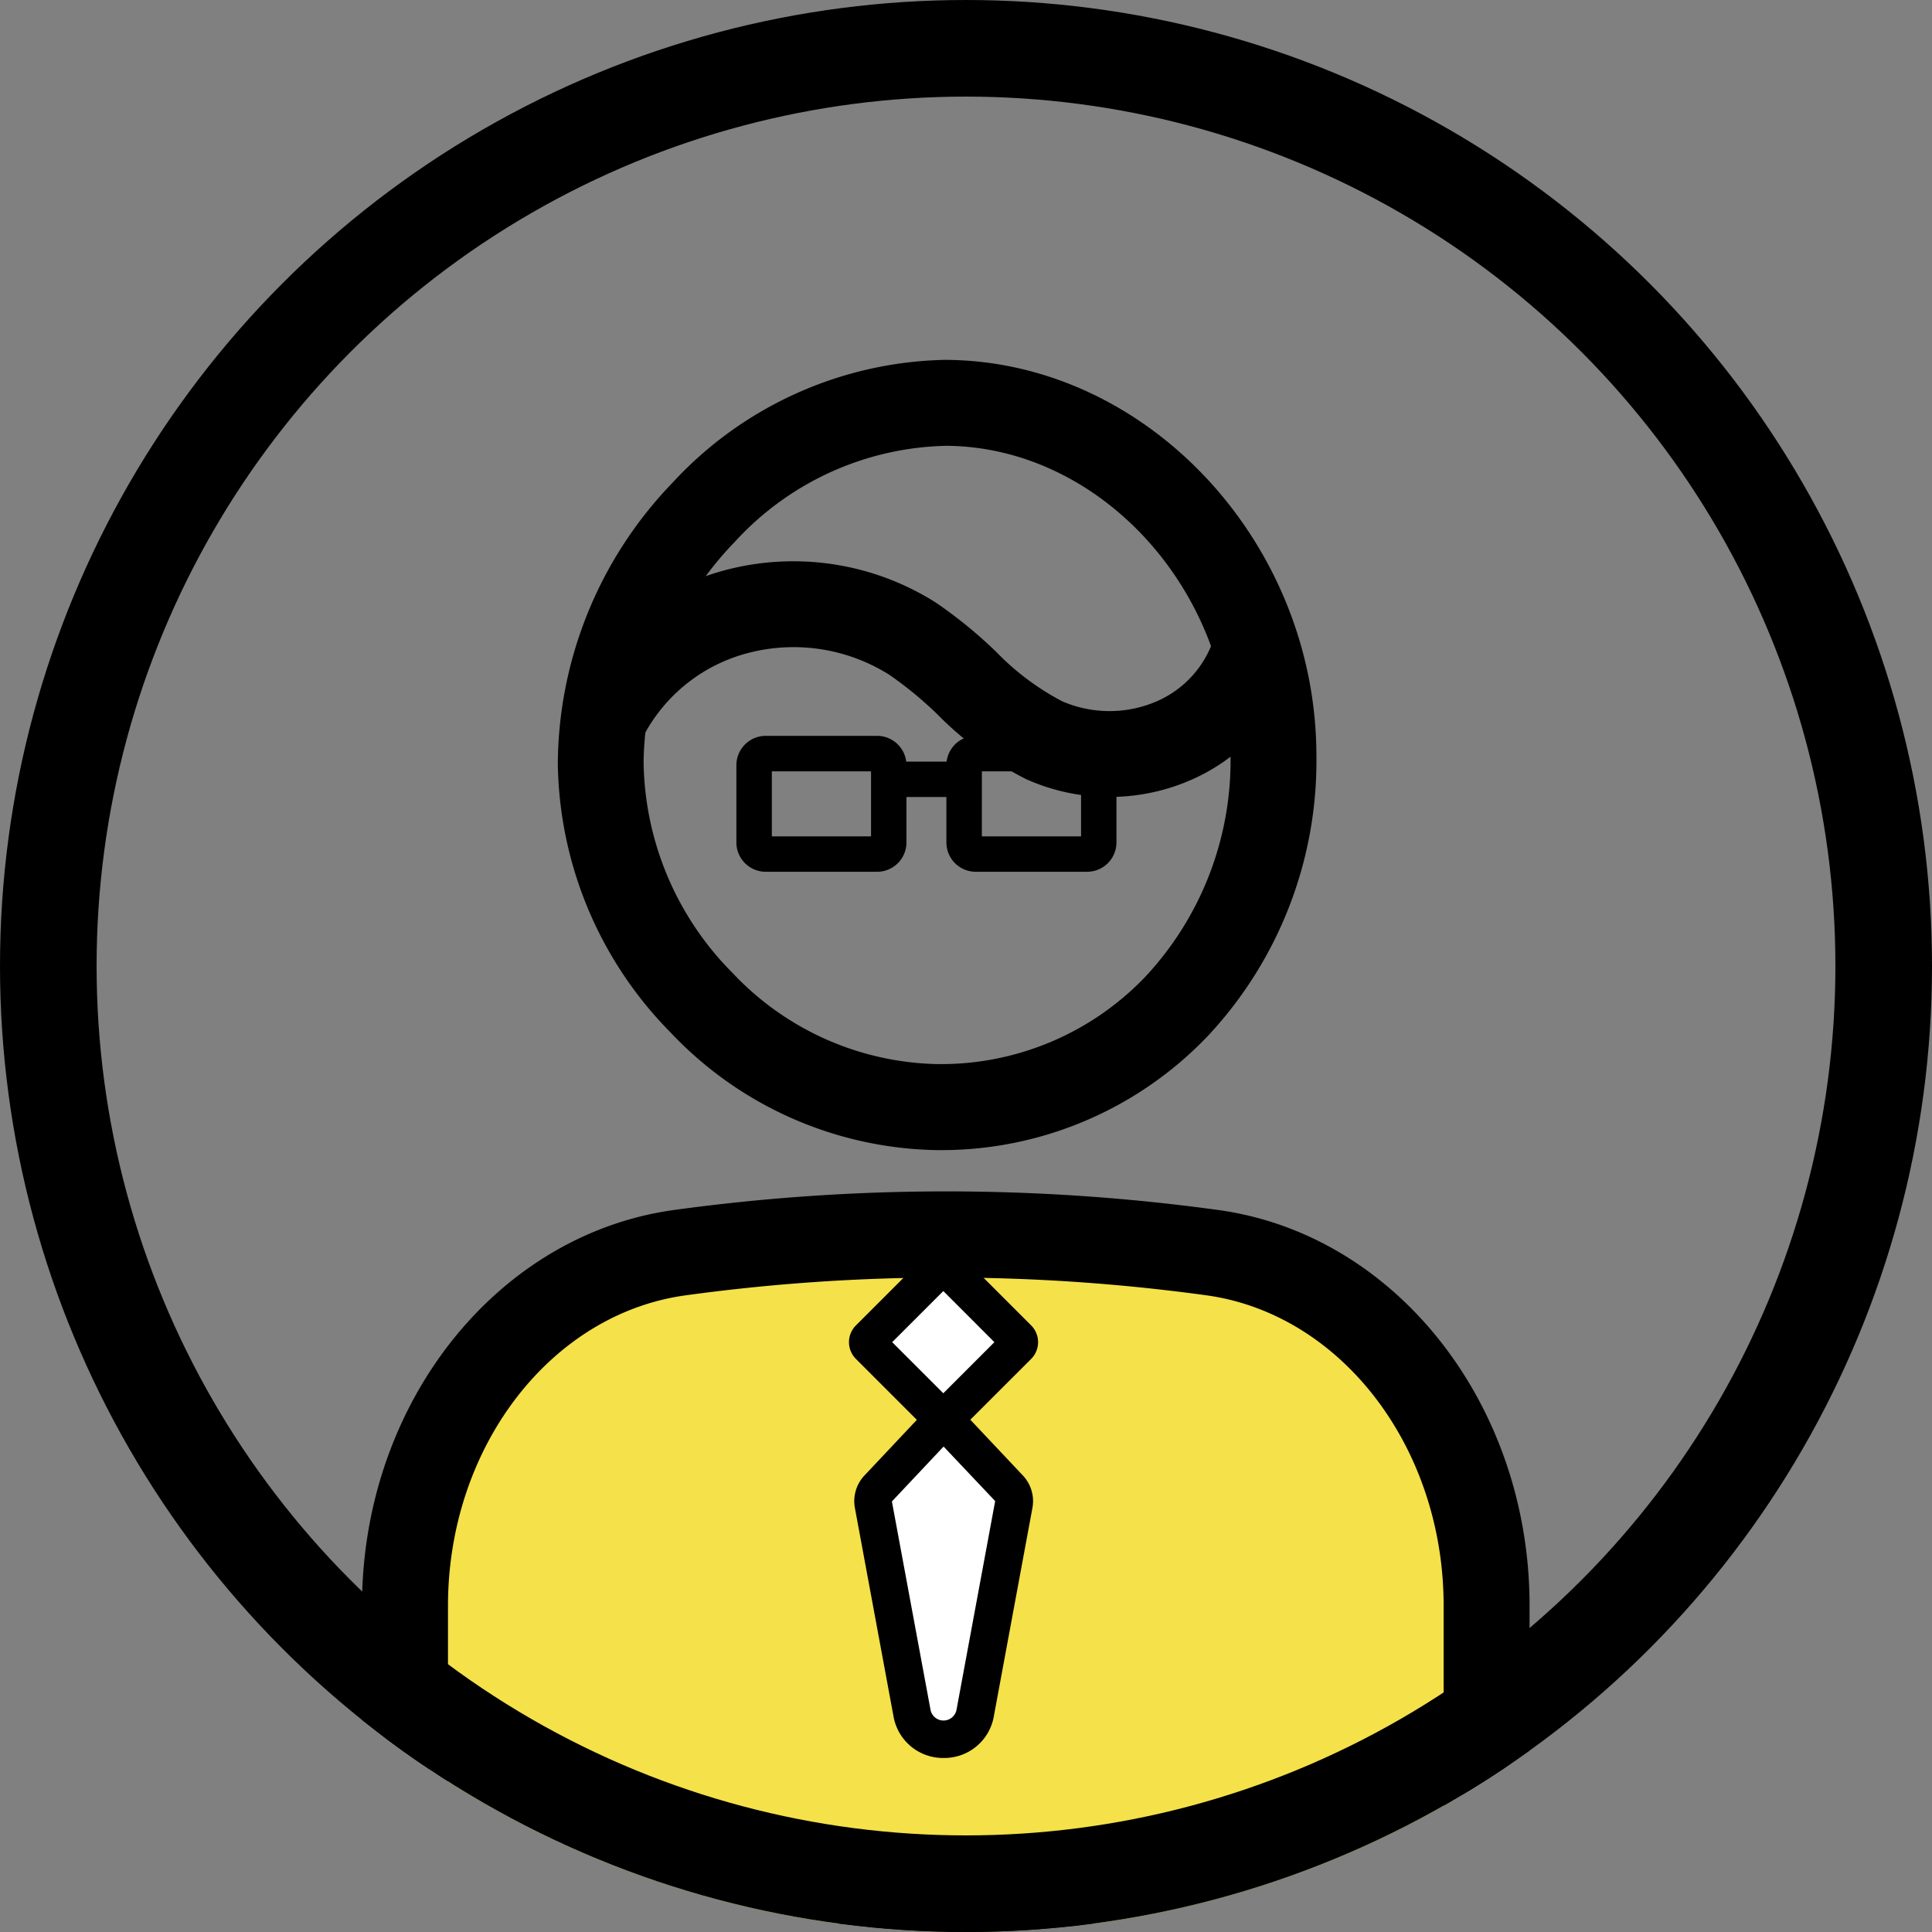
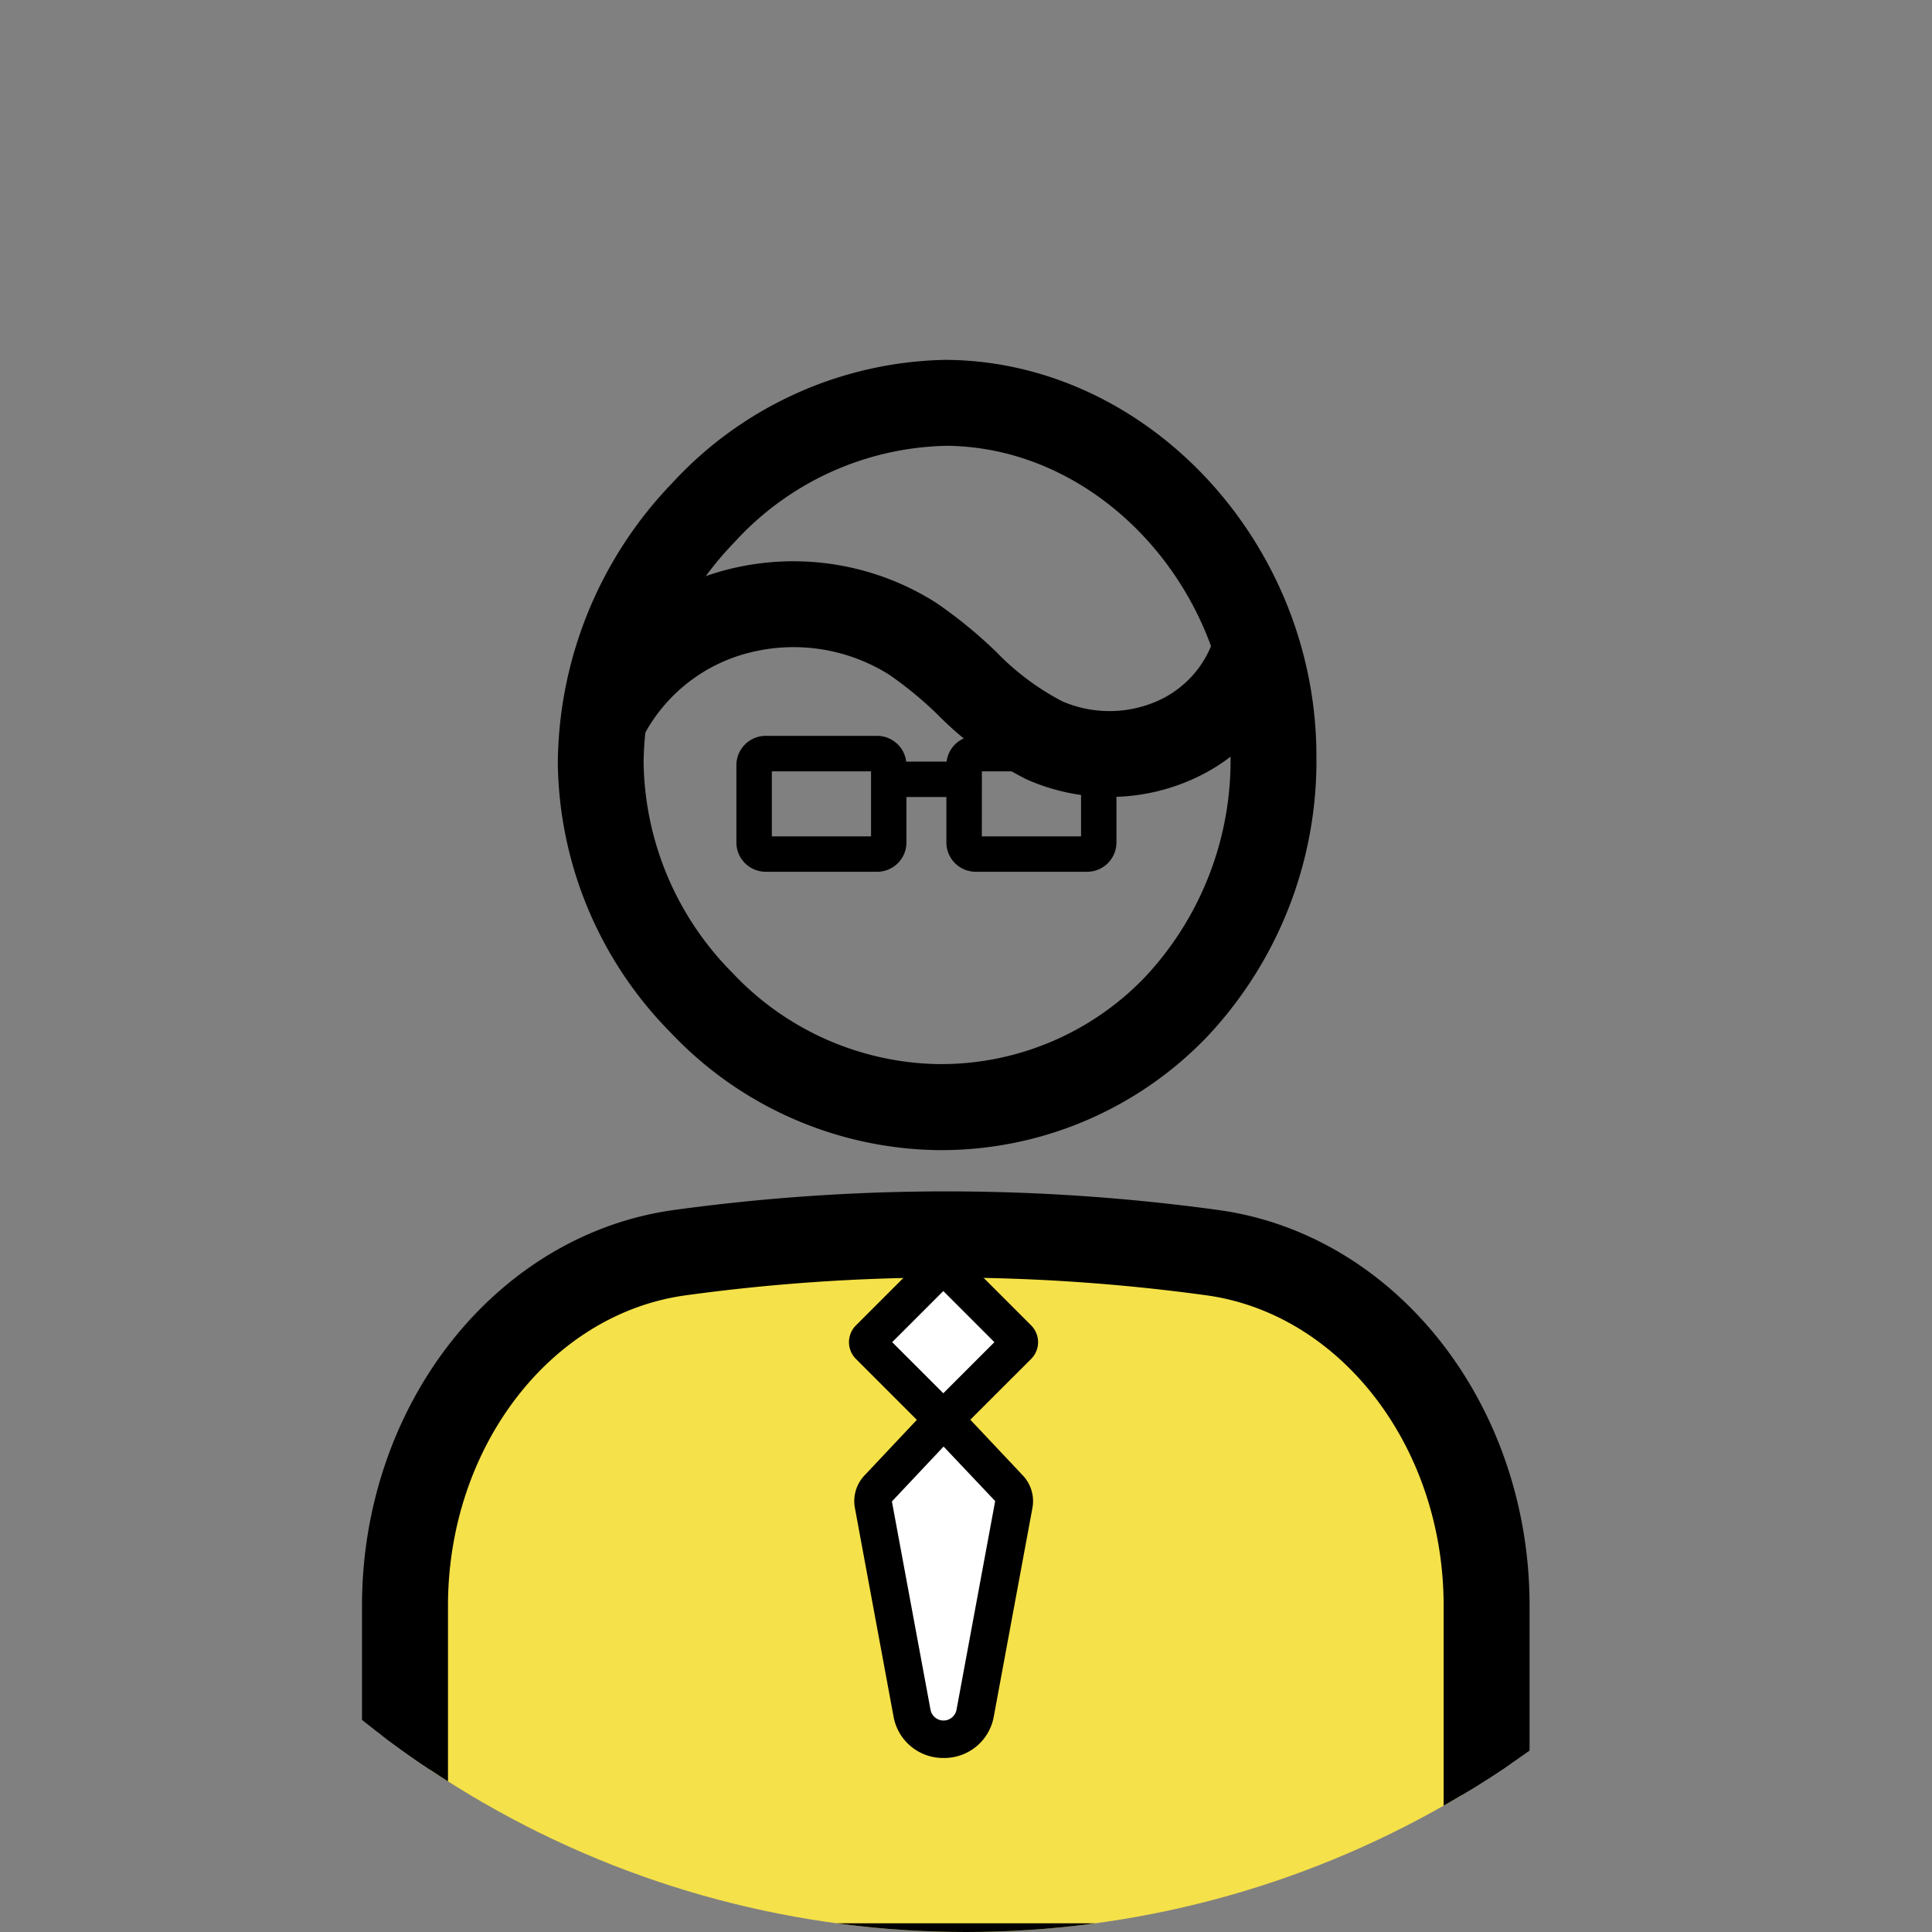
<svg xmlns="http://www.w3.org/2000/svg" width="40" height="40" viewBox="0 0 40 40">
  <rect x="0" y="0" width="40" height="40" fill="#808080" stroke="none" />
  <defs>
    <clipPath id="clip-path">
      <circle id="楕円形_59" data-name="楕円形 59" cx="20" cy="20" r="20" transform="translate(1169 775)" fill="#fff" stroke="#000" stroke-width="2" />
    </clipPath>
  </defs>
  <g id="madori-icon-1ldk" transform="translate(-1169 -899)">
    <g id="マスクグループ_158" data-name="マスクグループ 158" transform="translate(0 124)" clip-path="url(#clip-path)">
      <g id="グループ_7978" data-name="グループ 7978" transform="translate(-404.603 -241.496)">
        <path id="パス_5373" data-name="パス 5373" d="M1839.788,1521.691a40.525,40.525,0,0,0-11.026,0c-3.256.446-5.69,3.6-5.69,7.311v7.072h22.393V1529C1845.465,1525.295,1843.038,1522.137,1839.788,1521.691Z" transform="translate(-241.08 -479.258)" fill="#f5e149" stroke="#000" stroke-width="1" />
        <g id="グループ_7936" data-name="グループ 7936" transform="translate(1585.651 1024.448)">
          <path id="パス_5374" data-name="パス 5374" d="M1870.362,1344.664h-.028a7.253,7.253,0,0,1-5.165-2.277,7.574,7.574,0,0,1-2.2-5.241,7.952,7.952,0,0,1,2.24-5.458h0a7.386,7.386,0,0,1,5.264-2.385h.052c3.878.036,7.152,3.566,7.15,7.708a7.83,7.83,0,0,1-2.111,5.446A7.122,7.122,0,0,1,1870.362,1344.664Zm.108-14.581a6.6,6.6,0,0,0-4.7,2.144h0a7.165,7.165,0,0,0-2.025,4.915,6.8,6.8,0,0,0,1.981,4.7,6.48,6.48,0,0,0,4.61,2.041h.026a6.347,6.347,0,0,0,4.635-1.966,7.056,7.056,0,0,0,1.9-4.908c0-3.723-2.919-6.9-6.376-6.927Zm-4.98,1.875h0Z" transform="translate(-1862.968 -1329.304)" stroke="#000" stroke-width="1" />
        </g>
        <path id="パス_5375" data-name="パス 5375" d="M1841.6,1532.6h0a.39.39,0,0,1-.39-.39v-7.073c0-3.528-2.3-6.5-5.341-6.922a40.14,40.14,0,0,0-10.92,0c-3.052.418-5.353,3.395-5.353,6.924v7.072a.39.39,0,0,1-.78,0v-7.072c0-3.917,2.591-7.226,6.027-7.7a40.905,40.905,0,0,1,11.132,0c3.429.471,6.014,3.779,6.014,7.694v7.073A.39.39,0,0,1,1841.6,1532.6Z" transform="translate(-237.218 -475.396)" stroke="#000" stroke-width="1" />
        <path id="パス_5376" data-name="パス 5376" d="M1874.737,1378.636a3.706,3.706,0,0,1-1.521-.321,6.524,6.524,0,0,1-1.7-1.246,8.27,8.27,0,0,0-1.072-.881,4.219,4.219,0,0,0-3.285-.526,3.914,3.914,0,0,0-2.532,2,.39.39,0,1,1-.7-.346,4.7,4.7,0,0,1,3.038-2.409,5.012,5.012,0,0,1,3.9.627,8.972,8.972,0,0,1,1.175.962,5.849,5.849,0,0,0,1.49,1.109,2.963,2.963,0,0,0,2.323.032,2.641,2.641,0,0,0,1.509-1.616.39.39,0,1,1,.745.231,3.428,3.428,0,0,1-1.953,2.1A3.7,3.7,0,0,1,1874.737,1378.636Z" transform="translate(-278.155 -346.14)" stroke="#000" stroke-width="1" />
        <g id="グループ_7939" data-name="グループ 7939" transform="translate(1591.18 1042.327)">
          <g id="グループ_7937" data-name="グループ 7937">
            <rect id="長方形_23477" data-name="長方形 23477" width="2.277" height="2.277" rx="1.099" transform="matrix(0.707, 0.707, -0.707, 0.707, 1.958, 0.348)" fill="#fff" />
            <path id="パス_5377" data-name="パス 5377" d="M1925.223,1528.19a.487.487,0,0,1-.347-.144l-1.467-1.467a.491.491,0,0,1,0-.694l1.467-1.467a.491.491,0,0,1,.694,0l1.467,1.467a.492.492,0,0,1,0,.694l-1.468,1.467A.488.488,0,0,1,1925.223,1528.19Zm.2-.695h0Zm-1.263-1.263,1.058,1.058,1.058-1.058-1.058-1.058Z" transform="translate(-1923.265 -1524.275)" />
          </g>
          <g id="グループ_7938" data-name="グループ 7938" transform="translate(0.11 3.33)">
            <path id="パス_5378" data-name="パス 5378" d="M1929.522,1570.755l-.8-4.319a.382.382,0,0,1,.1-.331l1.076-1.143a.382.382,0,0,1,.556,0l1.076,1.143a.382.382,0,0,1,.1.331l-.8,4.319A.664.664,0,0,1,1929.522,1570.755Z" transform="translate(-1928.327 -1564.452)" fill="#fff" />
            <path id="パス_5379" data-name="パス 5379" d="M1926.314,1567.826a1.041,1.041,0,0,1-1.036-.862h0l-.8-4.319a.774.774,0,0,1,.2-.669l1.076-1.143a.774.774,0,0,1,.562-.242h0a.774.774,0,0,1,.562.242l1.077,1.143a.774.774,0,0,1,.2.669l-.8,4.319A1.041,1.041,0,0,1,1926.314,1567.826Zm-.27-1a.274.274,0,0,0,.539,0l.8-4.319-1.068-1.129-1.07,1.137Z" transform="translate(-1924.466 -1560.59)" />
          </g>
        </g>
        <g id="グループ_7951" data-name="グループ 7951" transform="translate(1588.849 1031.733)">
          <path id="パス_5390" data-name="パス 5390" d="M1933.274,1415.267h-.956a.367.367,0,1,1,0-.733h.956a.367.367,0,1,1,0,.733Z" transform="translate(-1928.824 -1414.003)" />
          <path id="パス_5391" data-name="パス 5391" d="M1900.762,1411.555h-2.307a.608.608,0,0,1-.607-.607v-1.6a.608.608,0,0,1,.607-.607h2.307a.608.608,0,0,1,.607.607v1.6A.607.607,0,0,1,1900.762,1411.555Zm-2.18-.733h2.054v-1.346h-2.054Z" transform="translate(-1897.848 -1408.743)" />
          <path id="パス_5392" data-name="パス 5392" d="M1948.179,1411.555h-2.307a.608.608,0,0,1-.607-.607v-1.6a.608.608,0,0,1,.607-.607h2.307a.608.608,0,0,1,.607.607v1.6A.608.608,0,0,1,1948.179,1411.555Zm-2.18-.733h2.054v-1.346H1946Z" transform="translate(-1940.917 -1408.743)" />
        </g>
      </g>
    </g>
    <g id="楕円形_58" data-name="楕円形 58" transform="translate(1169 899)" fill="none" stroke="#000" stroke-width="2">
      <circle cx="20" cy="20" r="20" stroke="none" />
-       <circle cx="20" cy="20" r="19" fill="none" />
    </g>
  </g>
</svg>